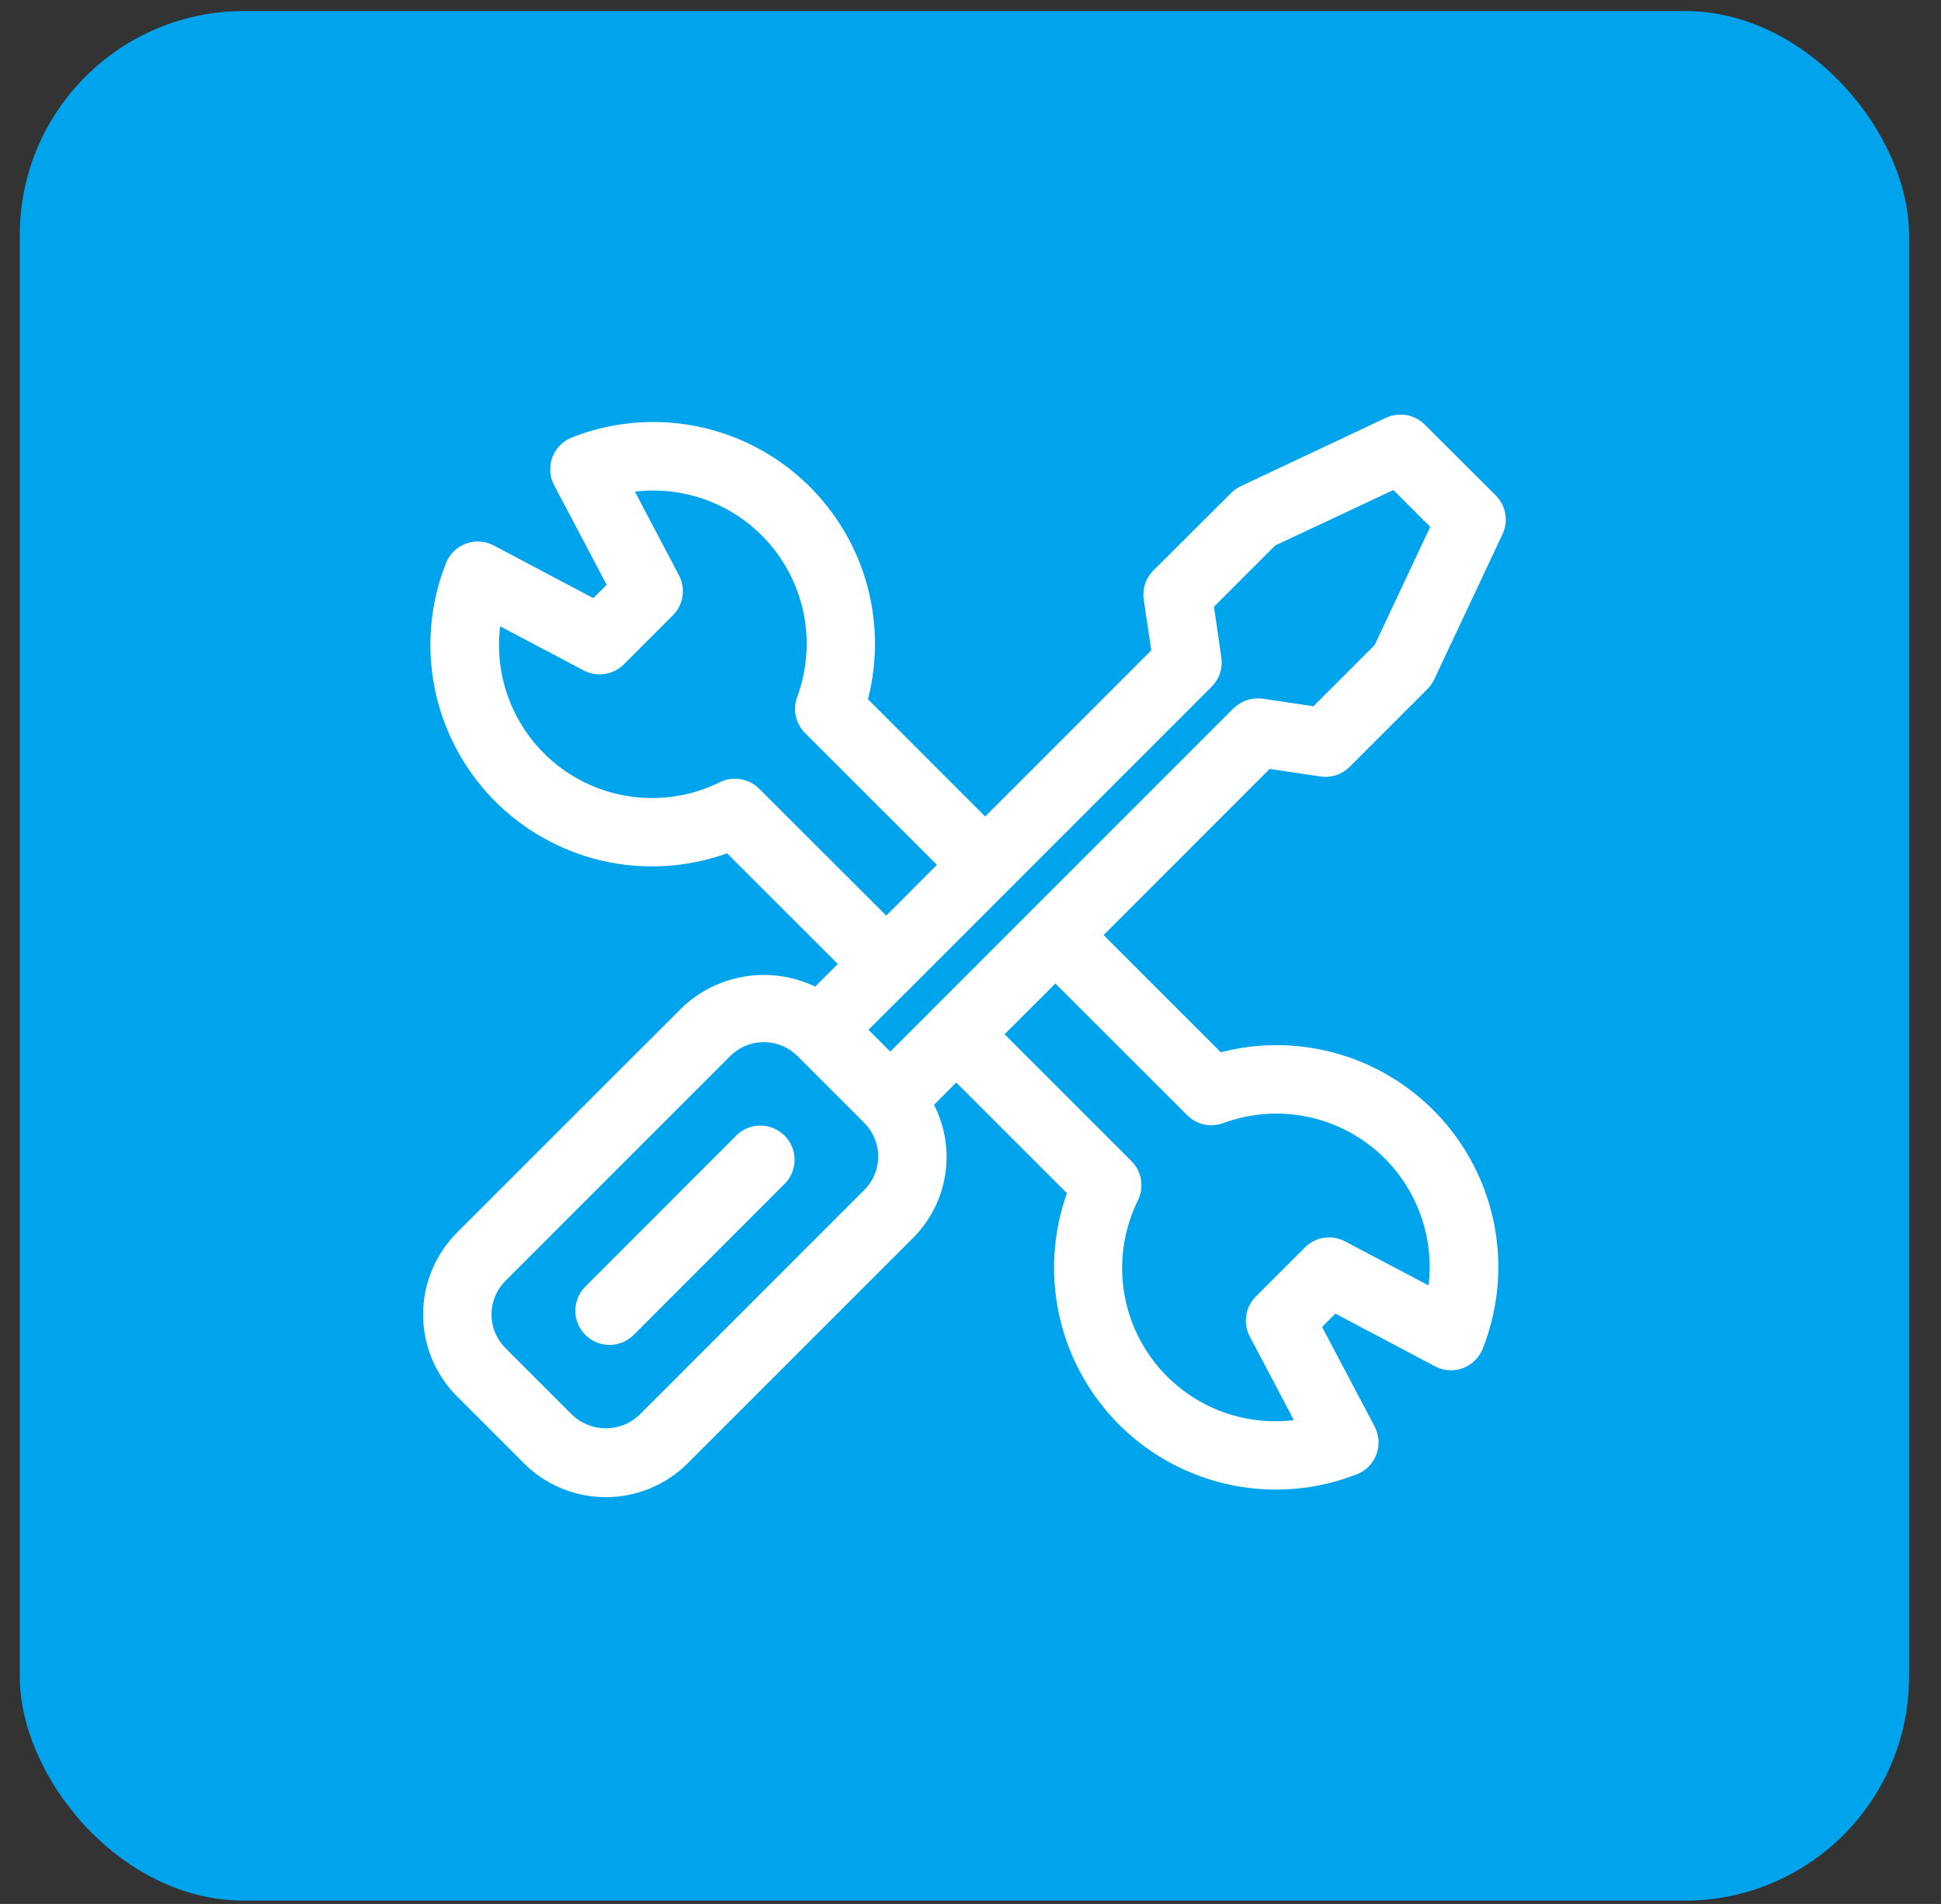
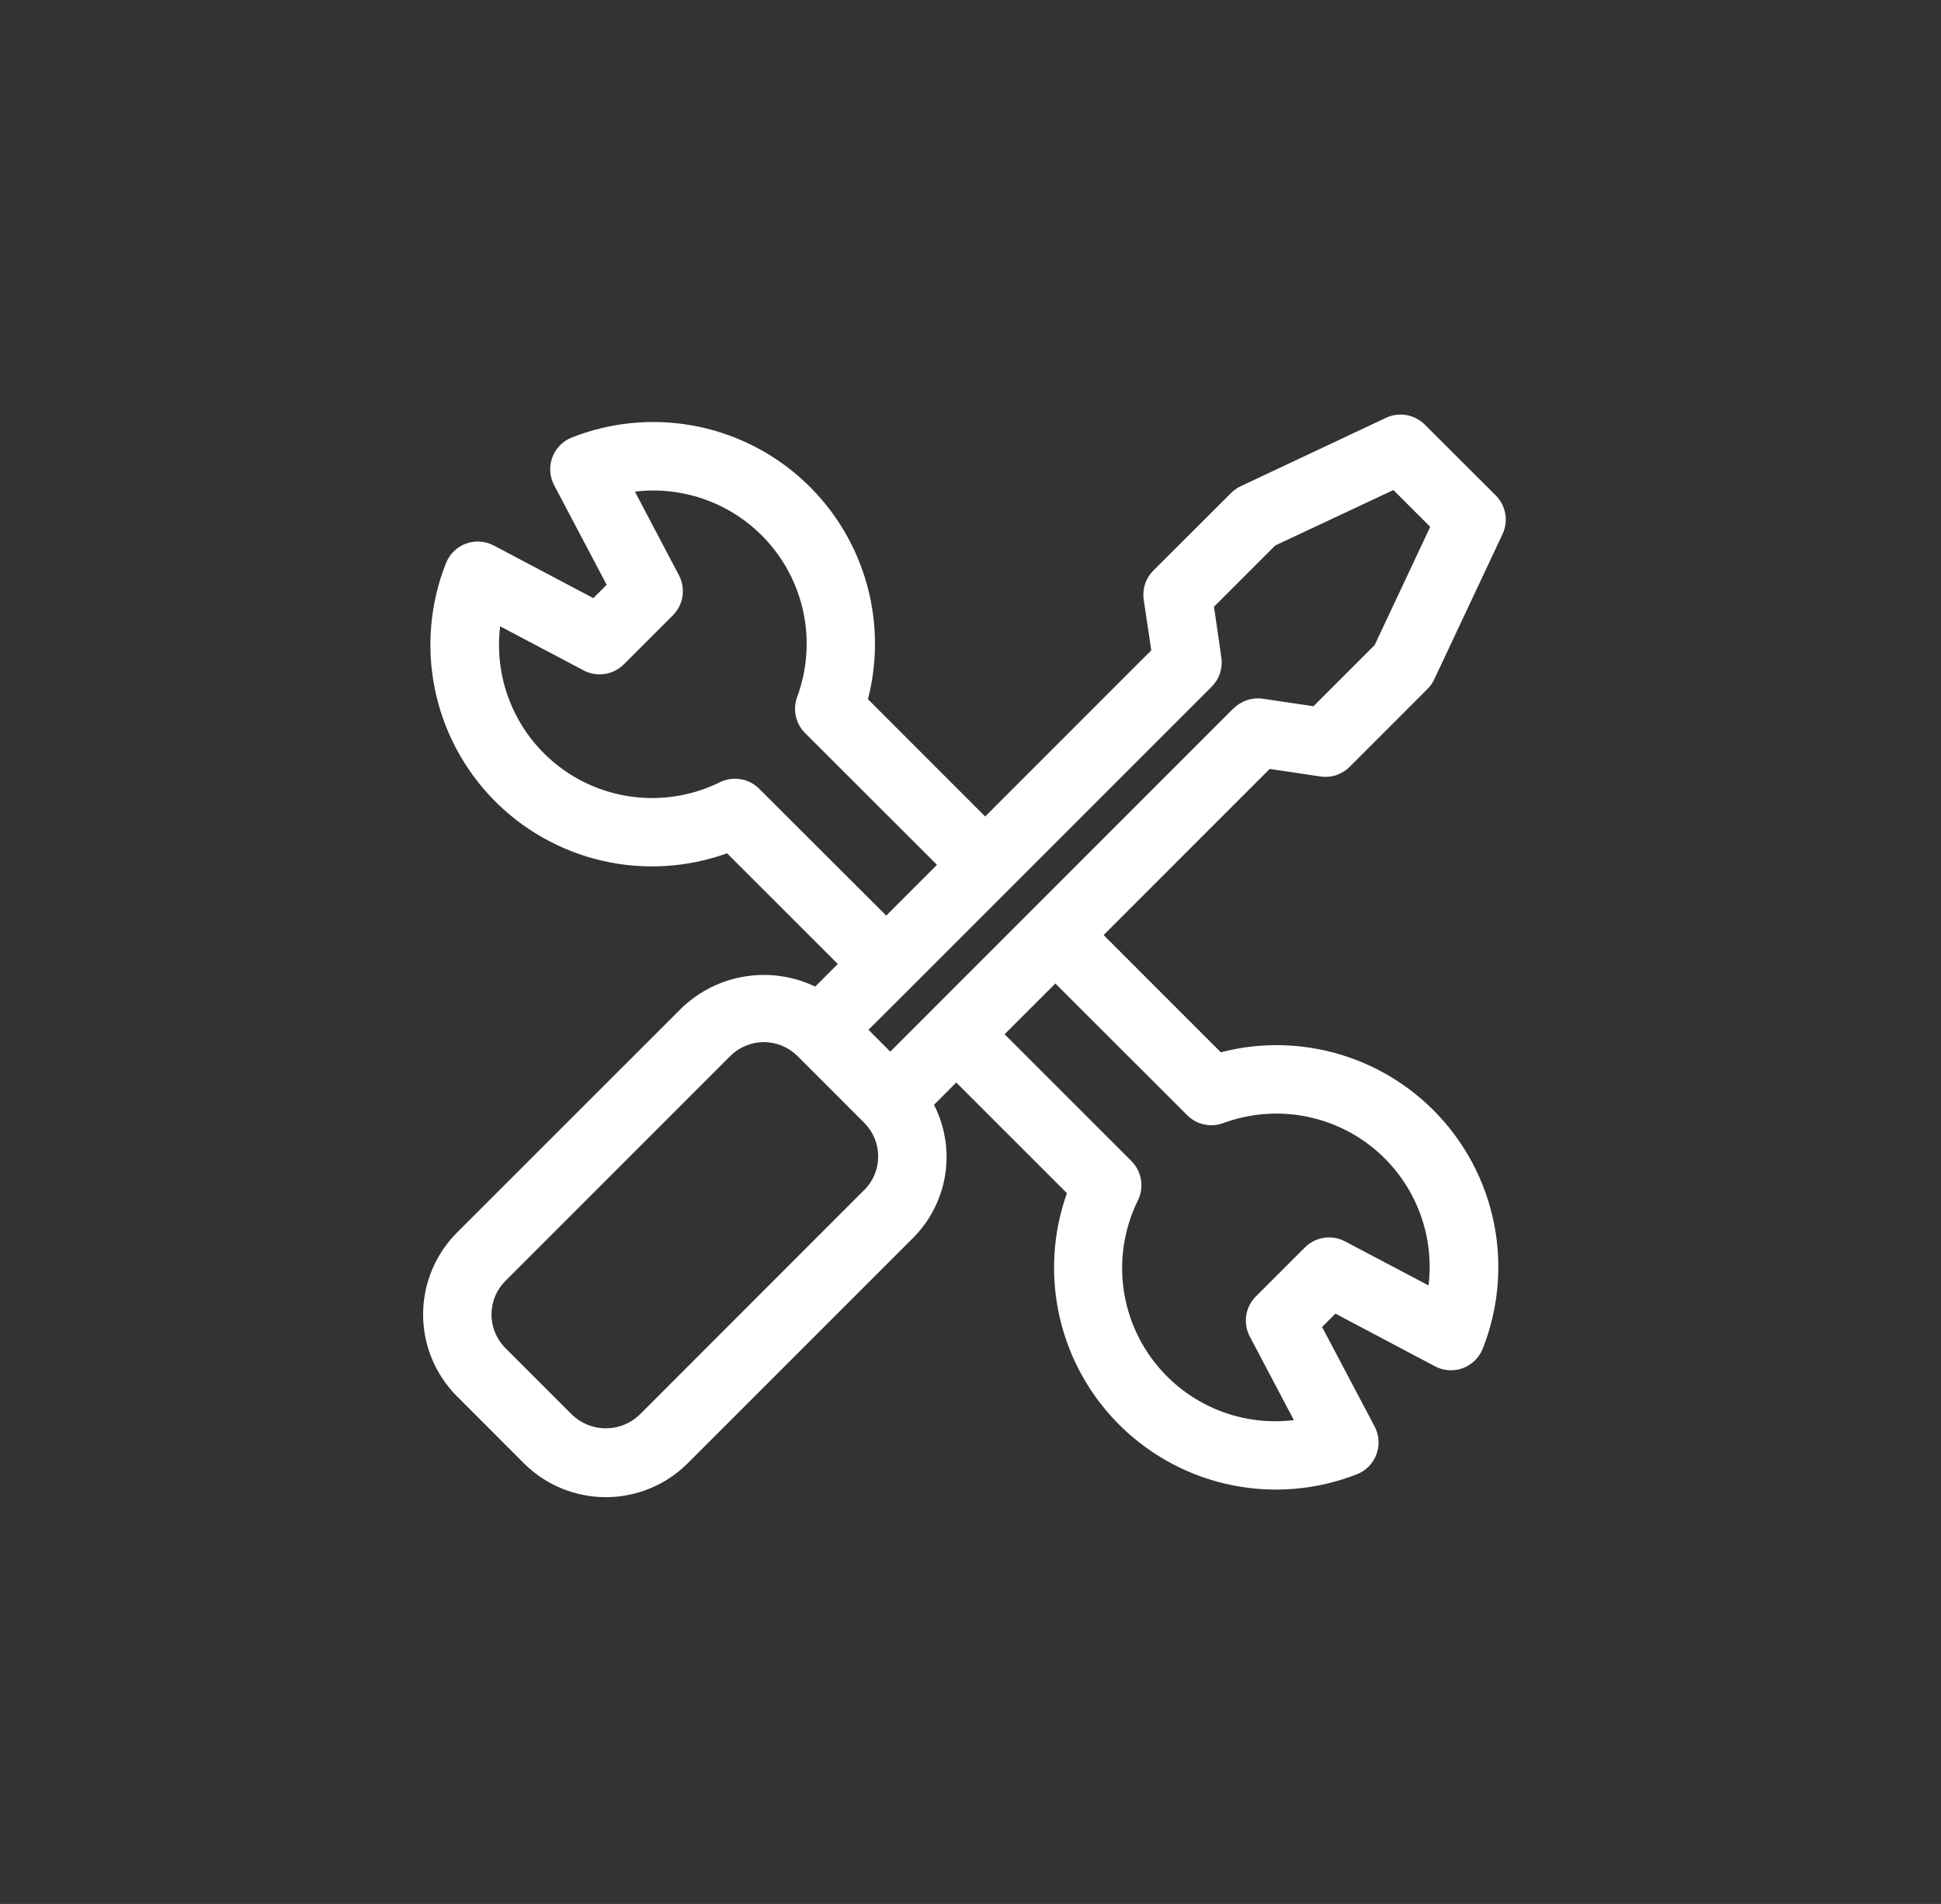
<svg xmlns="http://www.w3.org/2000/svg" width="52" height="51" viewBox="0 0 52 51" fill="none">
  <rect x="0" y="0" width="52" height="51" fill="#333333" stroke="none" />
-   <rect x="0.53" y="0.297" width="50.614" height="50.614" rx="6" fill="#00A4ED" />
  <path d="M35.374 20.799C35.516 20.82 35.661 20.808 35.797 20.763C35.933 20.718 36.056 20.642 36.158 20.541L38.238 18.46C38.314 18.385 38.376 18.297 38.422 18.201L40.254 14.306C40.334 14.135 40.359 13.944 40.326 13.758C40.293 13.573 40.204 13.402 40.07 13.269L38.17 11.374C38.037 11.241 37.867 11.152 37.681 11.119C37.495 11.086 37.304 11.111 37.133 11.191L33.239 13.024C33.143 13.069 33.055 13.131 32.981 13.207L30.898 15.283C30.797 15.384 30.721 15.508 30.676 15.644C30.632 15.78 30.62 15.925 30.641 16.067L30.843 17.421L26.393 21.871L23.253 18.73C23.526 17.669 23.502 16.554 23.181 15.506C22.86 14.459 22.257 13.521 21.436 12.795C20.616 12.069 19.611 11.585 18.532 11.394C17.453 11.204 16.343 11.316 15.324 11.717C15.203 11.764 15.094 11.836 15.003 11.928C14.913 12.02 14.842 12.13 14.797 12.251C14.752 12.372 14.733 12.502 14.742 12.631C14.75 12.76 14.786 12.885 14.847 13L16.253 15.665L15.895 16.022L13.229 14.612C13.114 14.552 12.989 14.516 12.86 14.507C12.731 14.499 12.601 14.518 12.48 14.563C12.359 14.608 12.249 14.678 12.157 14.769C12.065 14.86 11.993 14.969 11.946 15.089C11.526 16.151 11.422 17.312 11.645 18.432C11.868 19.552 12.41 20.584 13.205 21.404C14 22.224 15.015 22.797 16.128 23.055C17.24 23.313 18.404 23.244 19.478 22.857L22.445 25.821L21.84 26.428C21.259 26.15 20.608 26.054 19.972 26.154C19.336 26.253 18.745 26.544 18.277 26.986L12.241 33.019C11.661 33.601 11.335 34.389 11.335 35.21C11.335 36.032 11.661 36.819 12.241 37.401L14.039 39.2C14.621 39.779 15.409 40.104 16.23 40.104C17.051 40.104 17.838 39.779 18.42 39.2L24.454 33.167C24.915 32.708 25.219 32.115 25.321 31.473C25.423 30.831 25.318 30.173 25.022 29.594L25.618 28.997L28.583 31.961C28.201 33.035 28.135 34.197 28.394 35.307C28.653 36.417 29.226 37.429 30.044 38.223C30.863 39.017 31.892 39.559 33.01 39.784C34.128 40.009 35.286 39.908 36.348 39.492C36.469 39.446 36.578 39.374 36.669 39.282C36.759 39.19 36.83 39.079 36.875 38.958C36.92 38.837 36.939 38.708 36.93 38.579C36.922 38.45 36.886 38.324 36.826 38.21L35.419 35.545L35.777 35.188L38.443 36.598C38.557 36.659 38.682 36.695 38.812 36.703C38.94 36.712 39.07 36.693 39.191 36.648C39.312 36.602 39.422 36.532 39.514 36.441C39.606 36.351 39.678 36.242 39.725 36.121C40.128 35.101 40.241 33.989 40.051 32.909C39.861 31.829 39.376 30.823 38.649 30.001C37.922 29.18 36.983 28.575 35.934 28.255C34.885 27.935 33.767 27.911 32.706 28.187L29.566 25.047L34.015 20.597L35.374 20.799ZM20.338 21.127C20.204 20.992 20.03 20.903 19.842 20.872C19.654 20.84 19.461 20.868 19.29 20.951C18.626 21.28 17.887 21.422 17.149 21.364C16.411 21.306 15.702 21.05 15.098 20.622C14.495 20.194 14.018 19.611 13.719 18.934C13.419 18.257 13.309 17.511 13.399 16.777L15.637 17.958C15.81 18.049 16.008 18.083 16.201 18.053C16.395 18.024 16.574 17.934 16.713 17.795L18.026 16.483C18.165 16.344 18.255 16.165 18.284 15.972C18.313 15.778 18.28 15.58 18.188 15.407L17.009 13.169C17.708 13.084 18.417 13.181 19.068 13.449C19.72 13.717 20.291 14.148 20.727 14.701C21.164 15.254 21.451 15.91 21.561 16.605C21.67 17.301 21.599 18.014 21.355 18.674C21.295 18.838 21.283 19.016 21.321 19.186C21.359 19.357 21.444 19.512 21.568 19.636L25.102 23.166L23.743 24.526L20.338 21.127ZM23.158 31.871L17.125 37.905C16.883 38.133 16.562 38.26 16.23 38.26C15.897 38.26 15.577 38.133 15.335 37.905L13.536 36.106C13.3 35.867 13.167 35.545 13.167 35.21C13.167 34.875 13.3 34.553 13.536 34.315L19.569 28.282C19.808 28.047 20.129 27.915 20.464 27.915C20.799 27.915 21.12 28.047 21.359 28.282L23.159 30.083C23.395 30.321 23.527 30.643 23.527 30.978C23.527 31.313 23.395 31.634 23.159 31.872L23.158 31.871ZM31.805 29.872C31.928 29.996 32.084 30.082 32.254 30.119C32.425 30.157 32.602 30.146 32.766 30.086C33.427 29.841 34.139 29.77 34.835 29.879C35.531 29.989 36.187 30.276 36.74 30.712C37.293 31.149 37.724 31.72 37.992 32.372C38.26 33.023 38.356 33.733 38.271 34.432L36.033 33.252C35.86 33.161 35.663 33.127 35.469 33.156C35.276 33.186 35.097 33.276 34.959 33.414L33.645 34.727C33.507 34.865 33.416 35.044 33.387 35.238C33.358 35.431 33.391 35.629 33.483 35.802L34.663 38.04C33.928 38.13 33.183 38.019 32.506 37.72C31.829 37.42 31.246 36.943 30.818 36.339C30.39 35.736 30.133 35.027 30.075 34.289C30.017 33.551 30.16 32.811 30.488 32.148C30.571 31.977 30.598 31.784 30.567 31.597C30.535 31.409 30.446 31.236 30.312 31.102L26.913 27.704L28.274 26.345L31.805 29.872ZM33.049 18.971L24.988 27.032C24.983 27.032 24.977 27.039 24.972 27.044C24.968 27.048 24.966 27.055 24.961 27.06L23.851 28.17L23.559 27.877L23.266 27.585L24.369 26.486C24.376 26.48 24.383 26.478 24.389 26.473C24.394 26.467 24.396 26.46 24.401 26.454L27.036 23.819H27.042V23.813L32.461 18.394C32.563 18.292 32.639 18.169 32.684 18.033C32.728 17.897 32.741 17.752 32.72 17.61L32.523 16.252L34.163 14.612L37.33 13.126L38.316 14.112L36.828 17.278L35.188 18.918L33.833 18.716C33.691 18.696 33.547 18.709 33.411 18.754C33.275 18.799 33.151 18.875 33.049 18.975V18.971Z" fill="white" />
-   <path d="M19.688 30.455L15.702 34.442C15.613 34.526 15.541 34.627 15.491 34.74C15.442 34.852 15.415 34.973 15.413 35.096C15.411 35.218 15.434 35.34 15.48 35.454C15.526 35.568 15.595 35.671 15.682 35.758C15.768 35.845 15.872 35.913 15.986 35.959C16.099 36.005 16.221 36.028 16.344 36.026C16.467 36.024 16.588 35.997 16.7 35.948C16.812 35.898 16.913 35.826 16.997 35.737L20.98 31.751C21.073 31.668 21.148 31.567 21.201 31.454C21.253 31.341 21.282 31.218 21.286 31.094C21.29 30.969 21.268 30.845 21.222 30.729C21.176 30.613 21.107 30.508 21.019 30.42C20.931 30.332 20.826 30.262 20.71 30.216C20.594 30.17 20.47 30.148 20.346 30.151C20.221 30.154 20.099 30.183 19.986 30.235C19.872 30.288 19.771 30.362 19.688 30.455Z" fill="white" />
</svg>